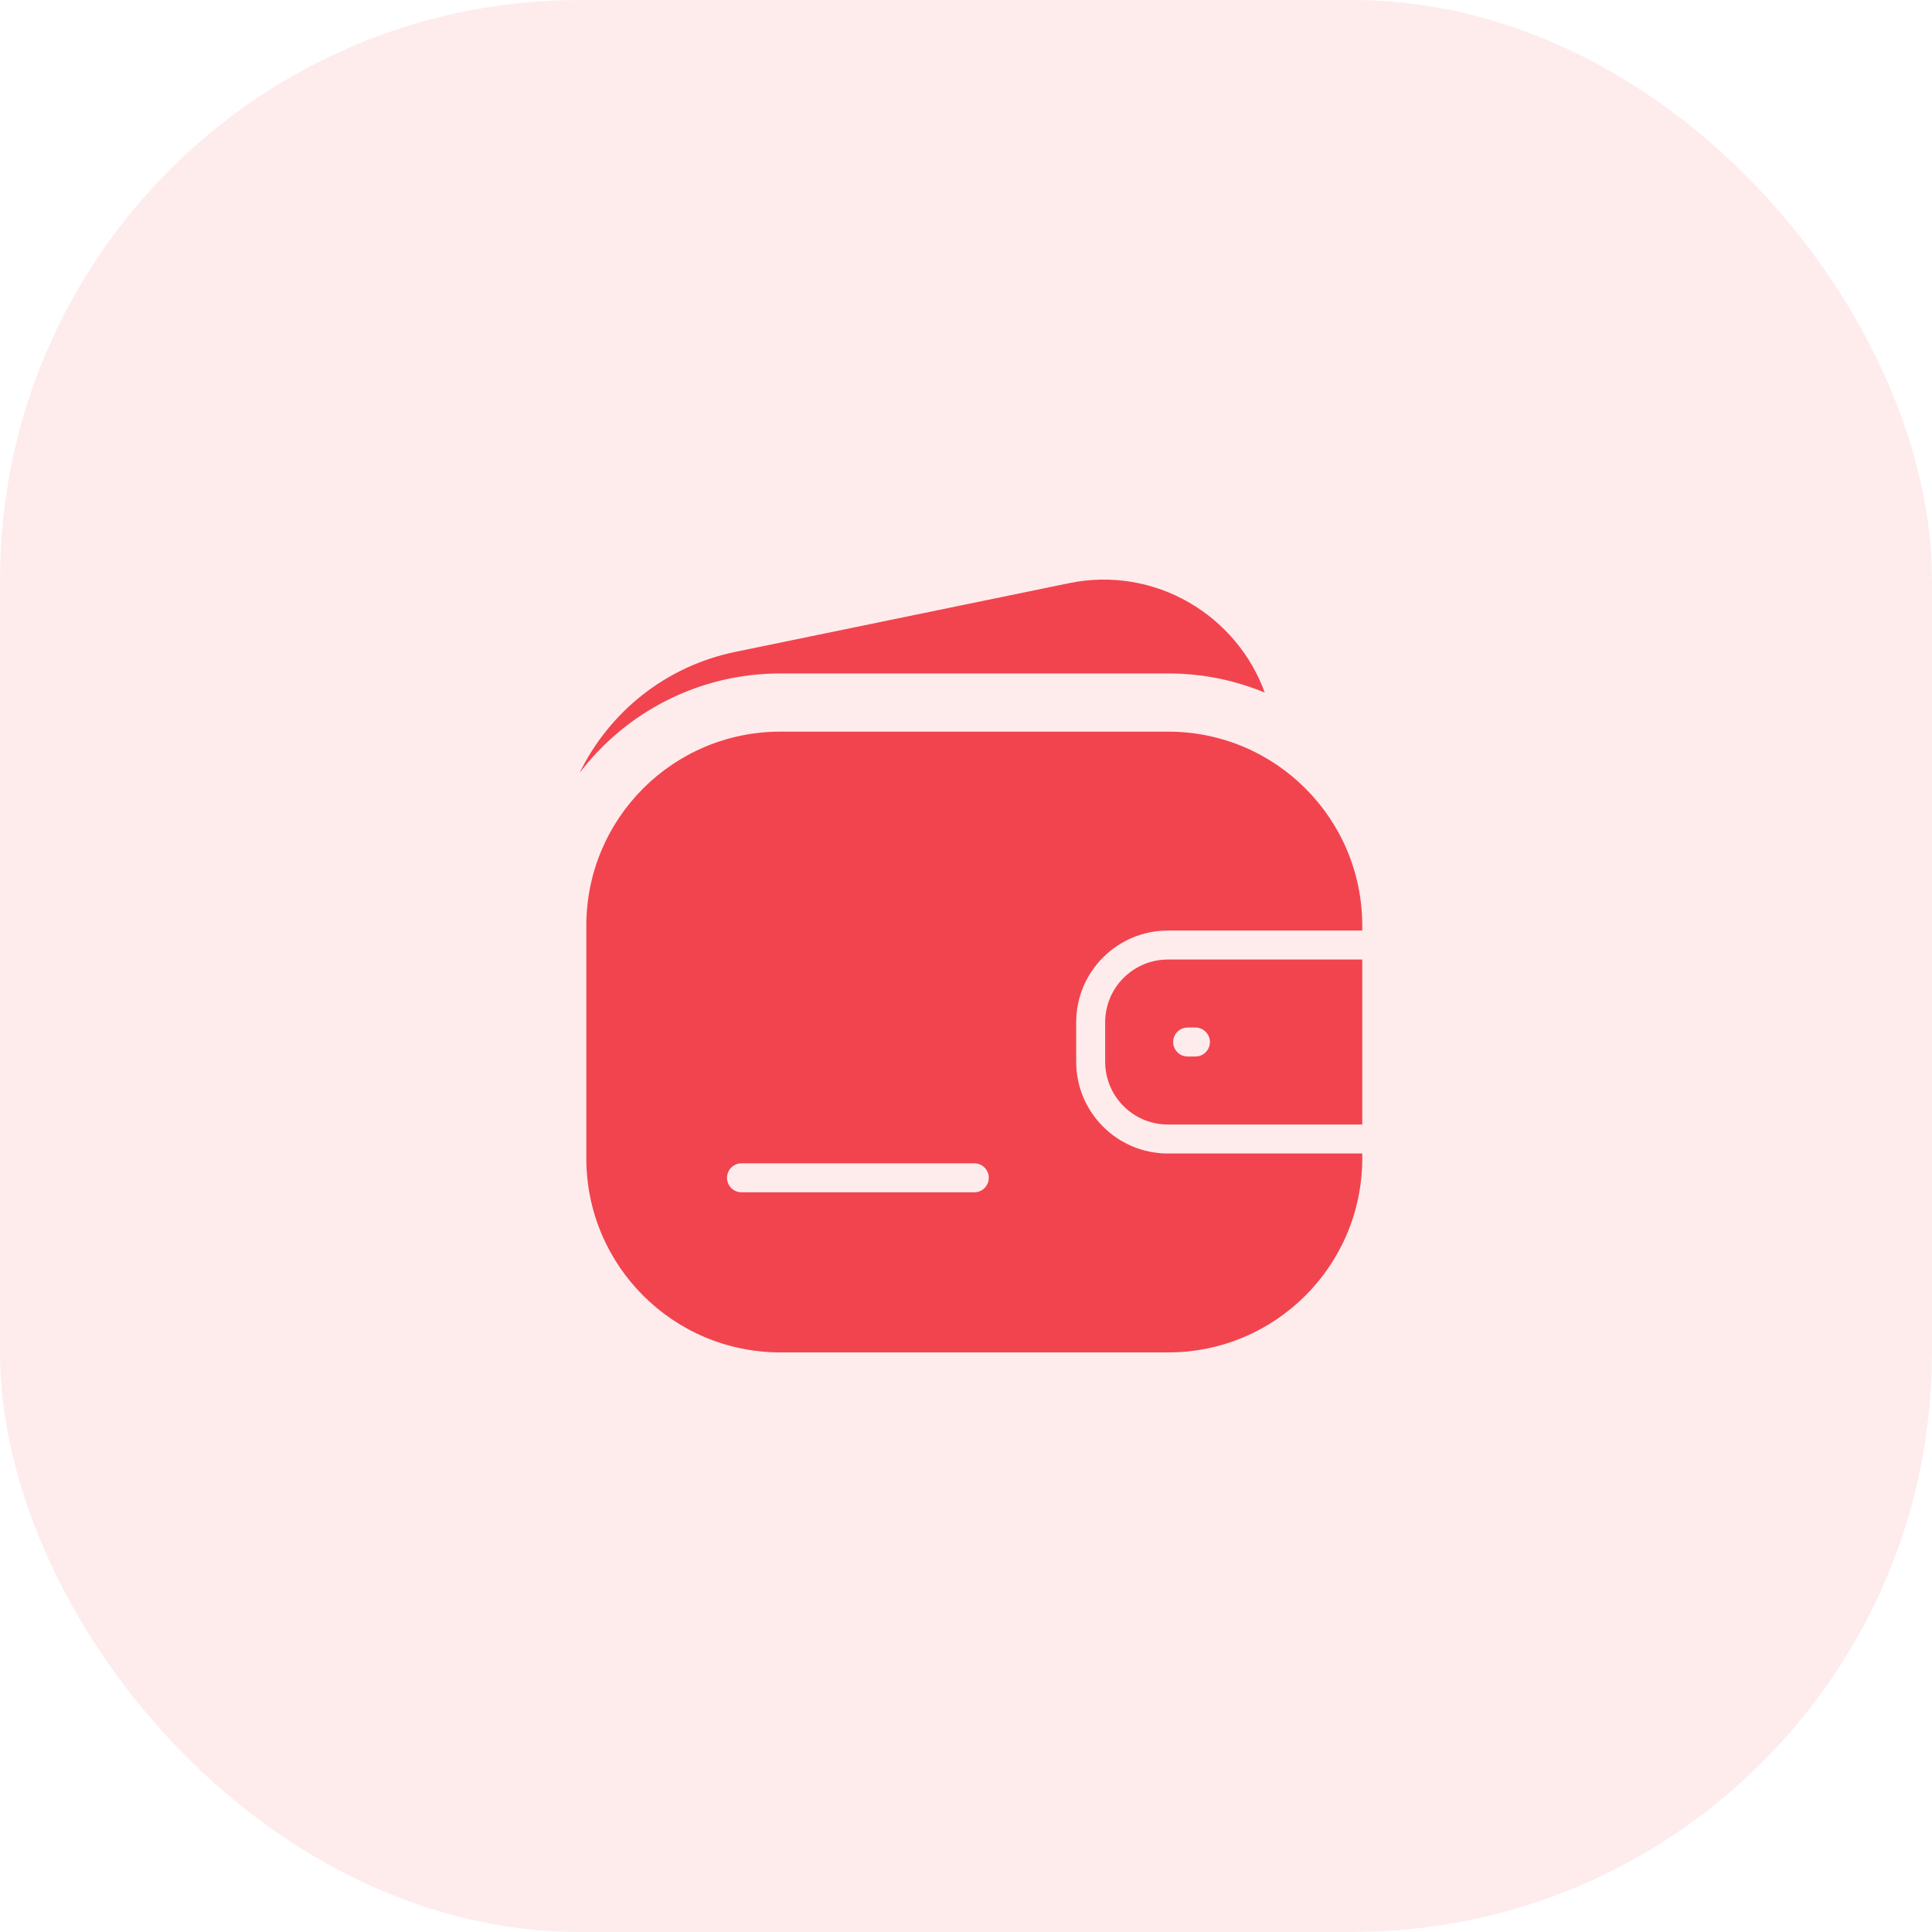
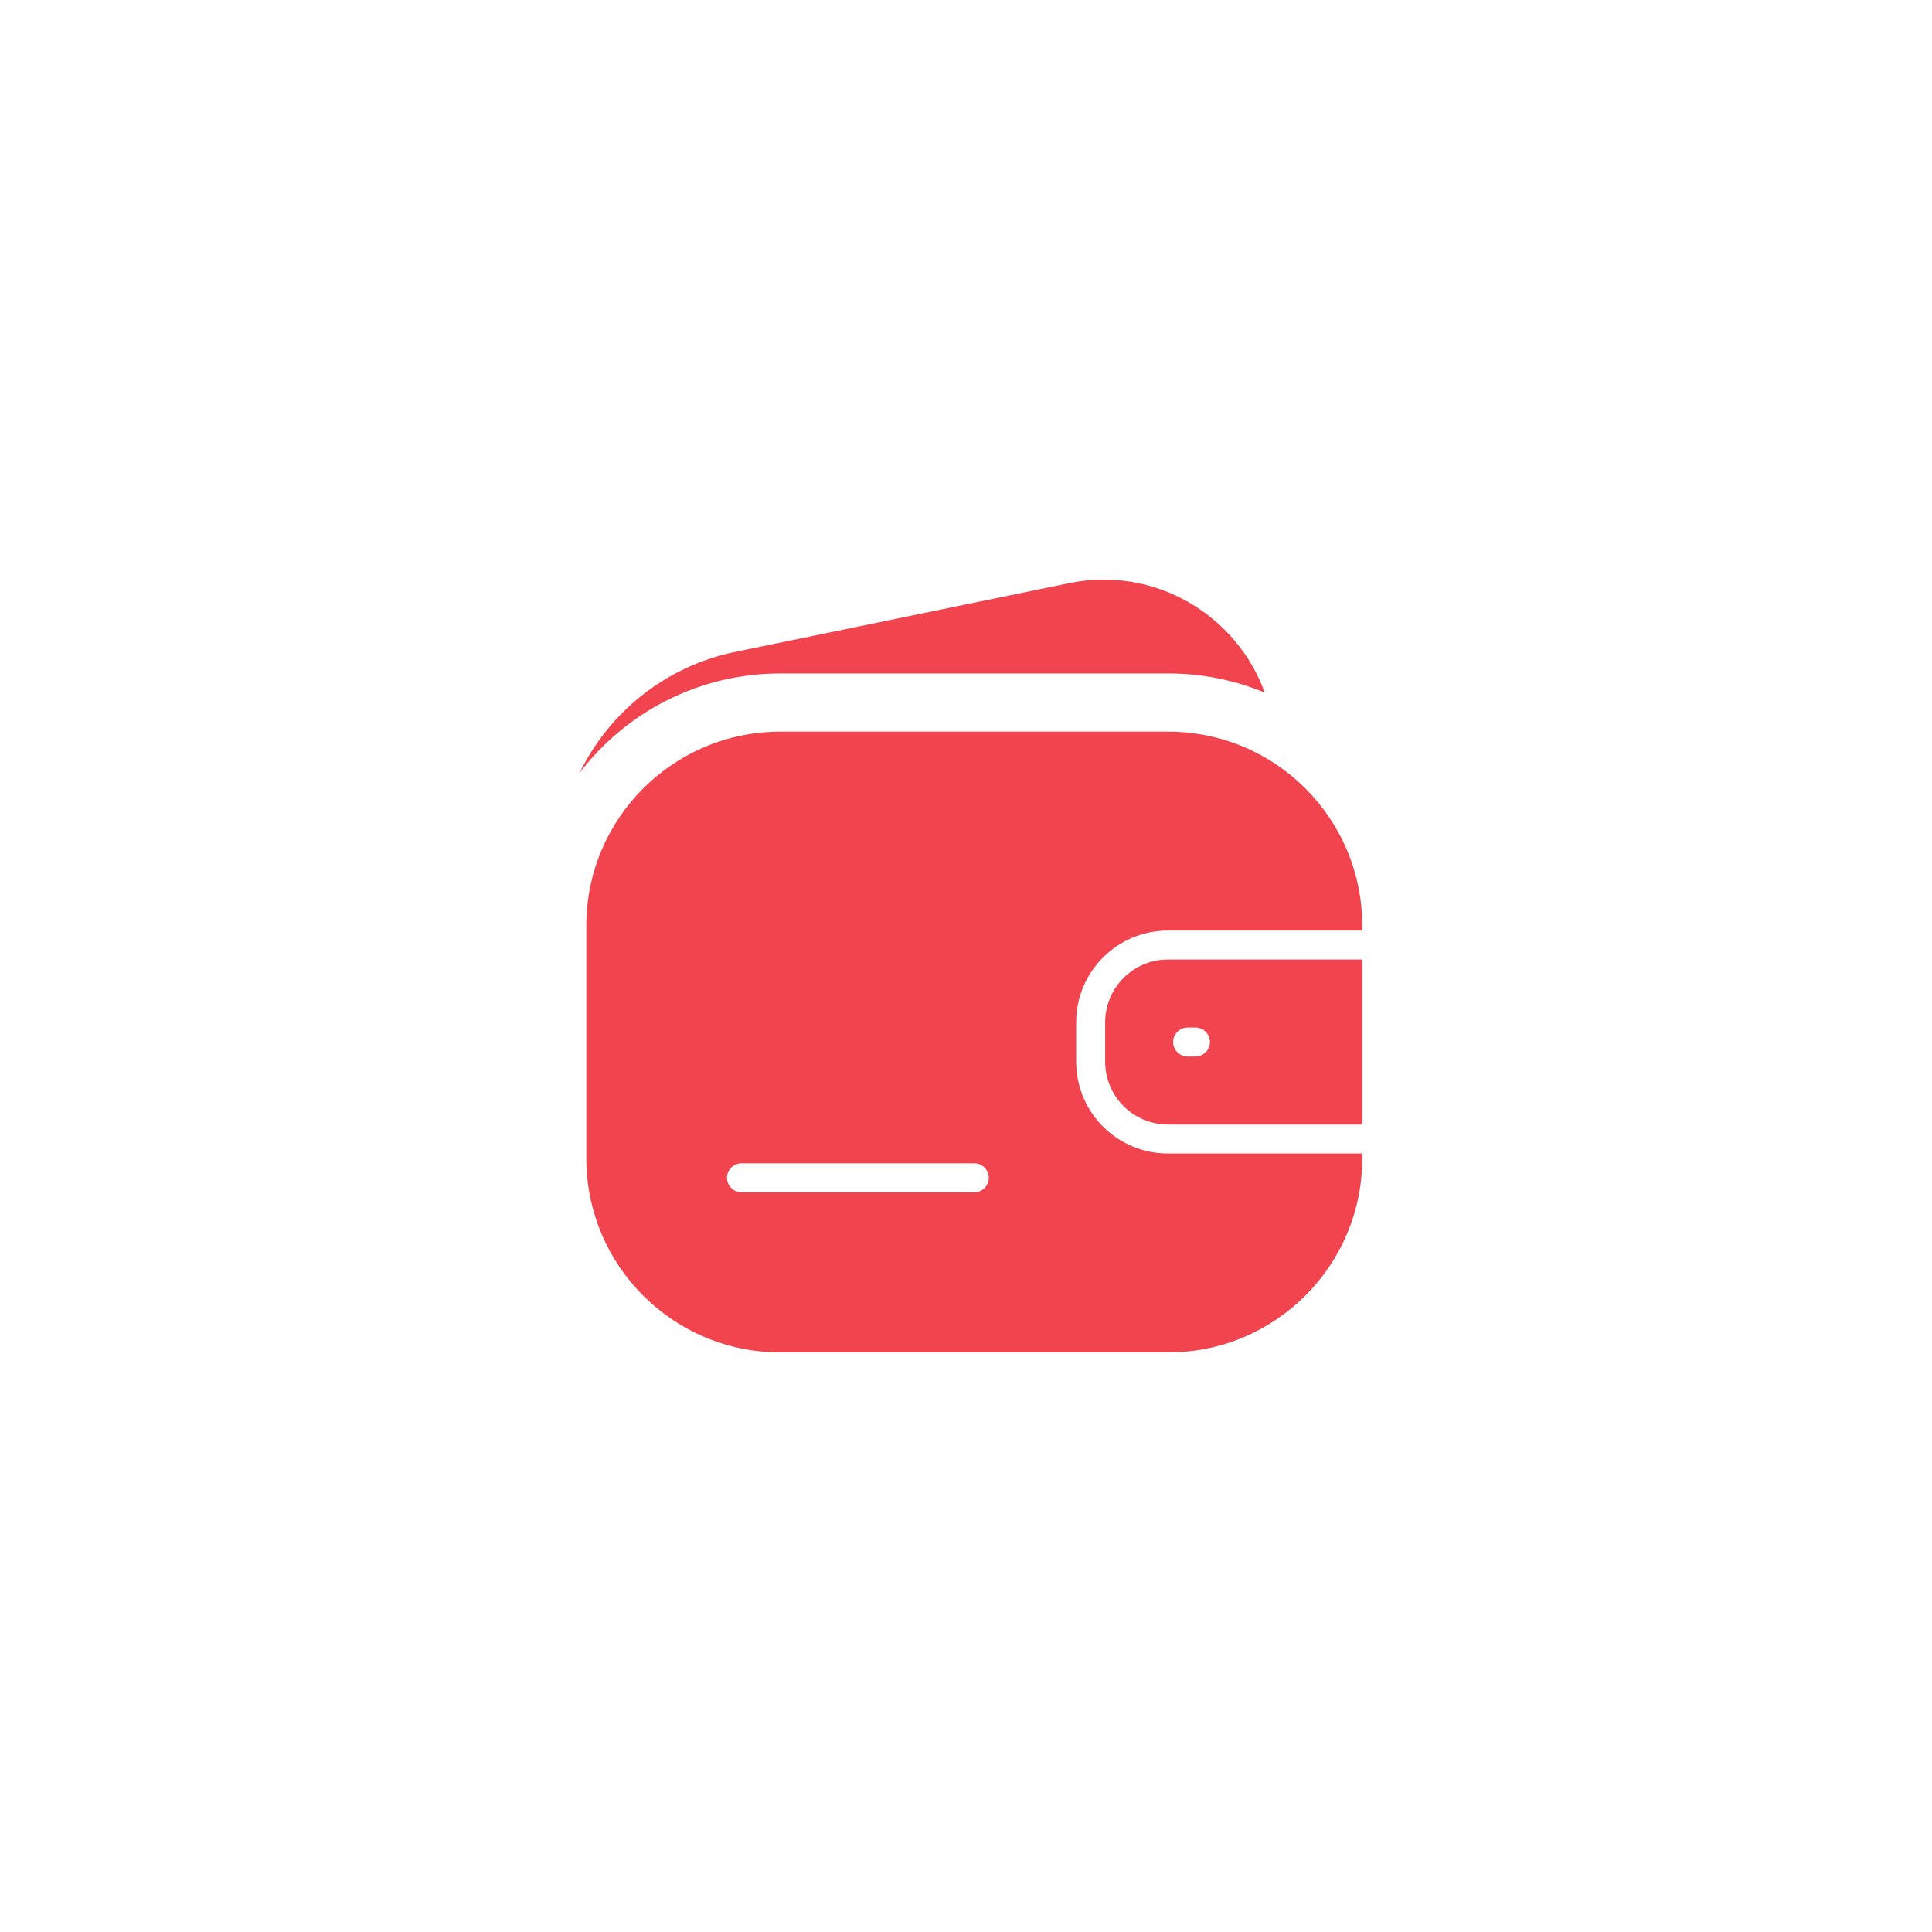
<svg xmlns="http://www.w3.org/2000/svg" width="100" height="100" viewBox="0 0 100 100" fill="none">
-   <rect width="100" height="100" rx="30" fill="#F2444E" fill-opacity="0.1" />
  <path fill-rule="evenodd" clip-rule="evenodd" d="M40.388 37.87C34.843 37.87 30.348 42.366 30.348 47.911V59.959C30.348 65.504 34.843 70 40.388 70H60.469C66.014 70 70.51 65.504 70.51 59.959V59.705H60.453C57.83 59.705 55.703 57.579 55.703 54.955V52.915C55.703 50.292 57.83 48.165 60.453 48.165H70.51V47.911C70.51 42.366 66.014 37.87 60.469 37.87H40.388ZM70.51 49.665V58.205H60.453C58.658 58.205 57.203 56.75 57.203 54.955V52.915C57.203 51.12 58.658 49.665 60.453 49.665H70.51ZM38.38 60.213C37.966 60.213 37.63 60.549 37.63 60.963C37.63 61.378 37.966 61.713 38.38 61.713H50.429C50.843 61.713 51.179 61.378 51.179 60.963C51.179 60.549 50.843 60.213 50.429 60.213H38.38ZM61.473 53.185C61.059 53.185 60.723 53.521 60.723 53.935C60.723 54.349 61.059 54.685 61.473 54.685H61.875C62.289 54.685 62.625 54.349 62.625 53.935C62.625 53.521 62.289 53.185 61.875 53.185H61.473Z" fill="#F2444E" />
  <path d="M65.463 35.848C64.015 31.849 59.786 29.268 55.33 30.185L38.059 33.741C34.451 34.484 31.529 36.862 30 40.005C32.385 36.877 36.15 34.858 40.387 34.858H60.468C62.237 34.858 63.924 35.211 65.463 35.848Z" fill="#F2444E" />
</svg>